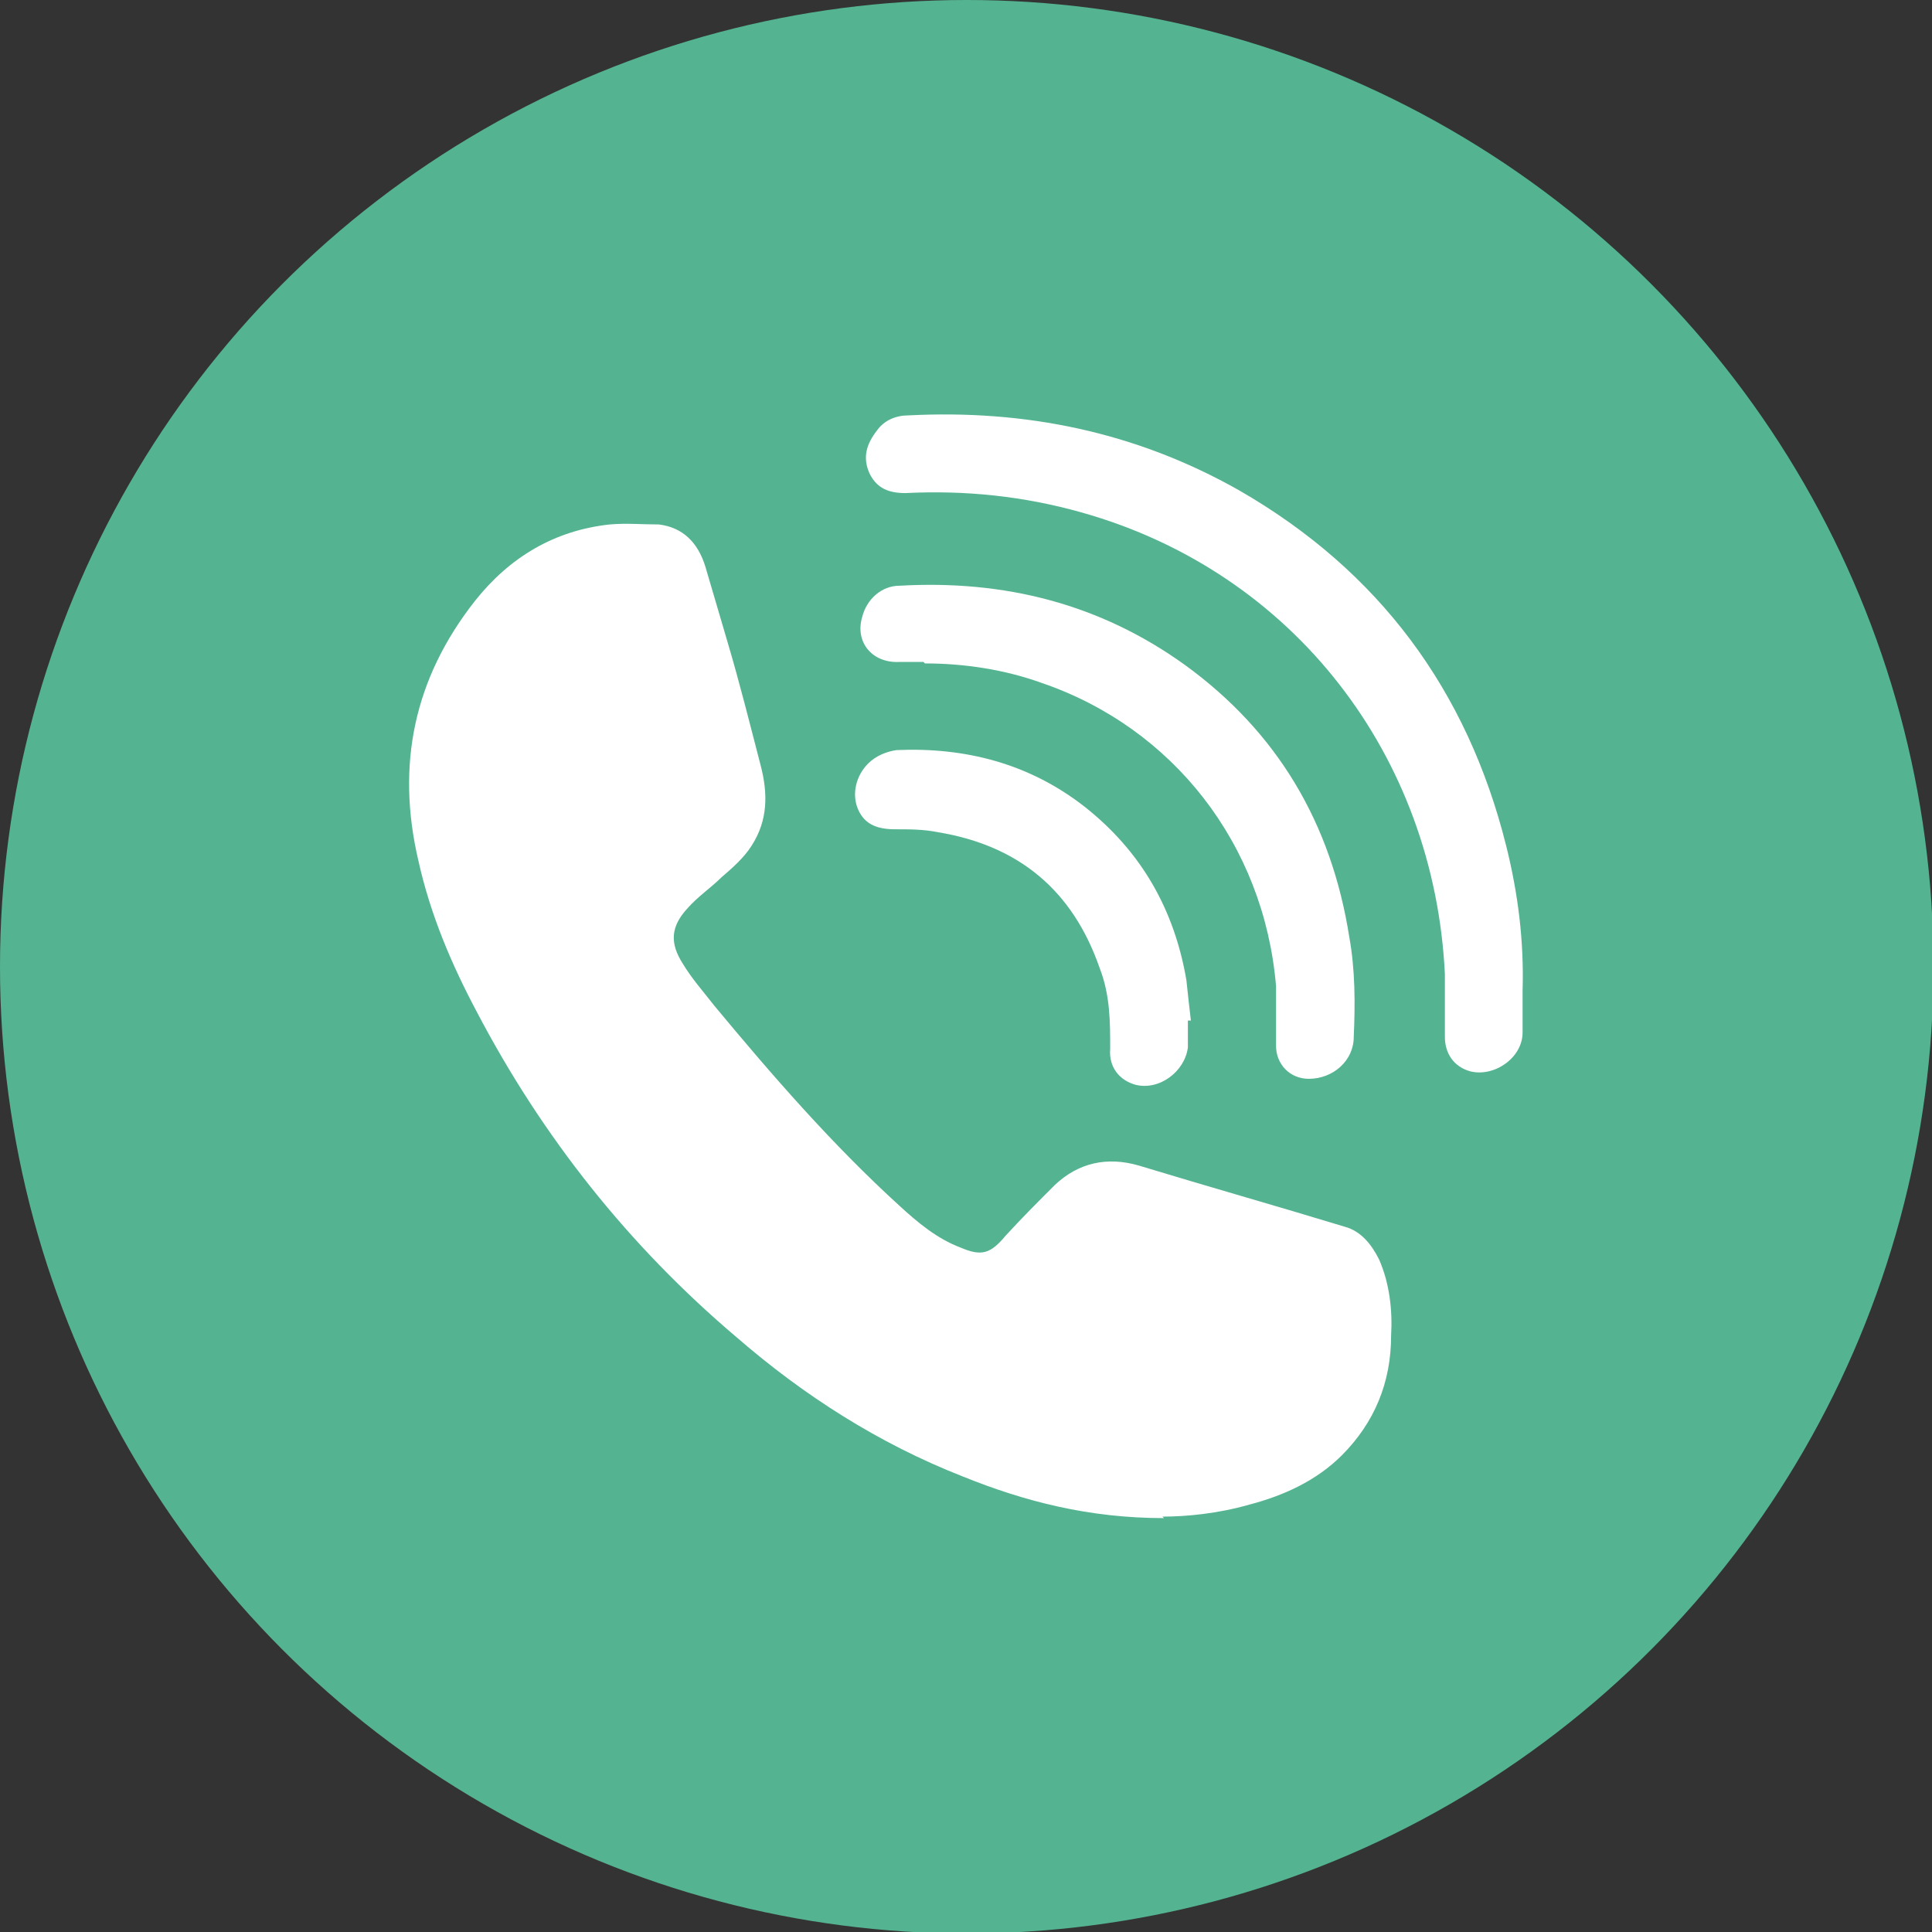
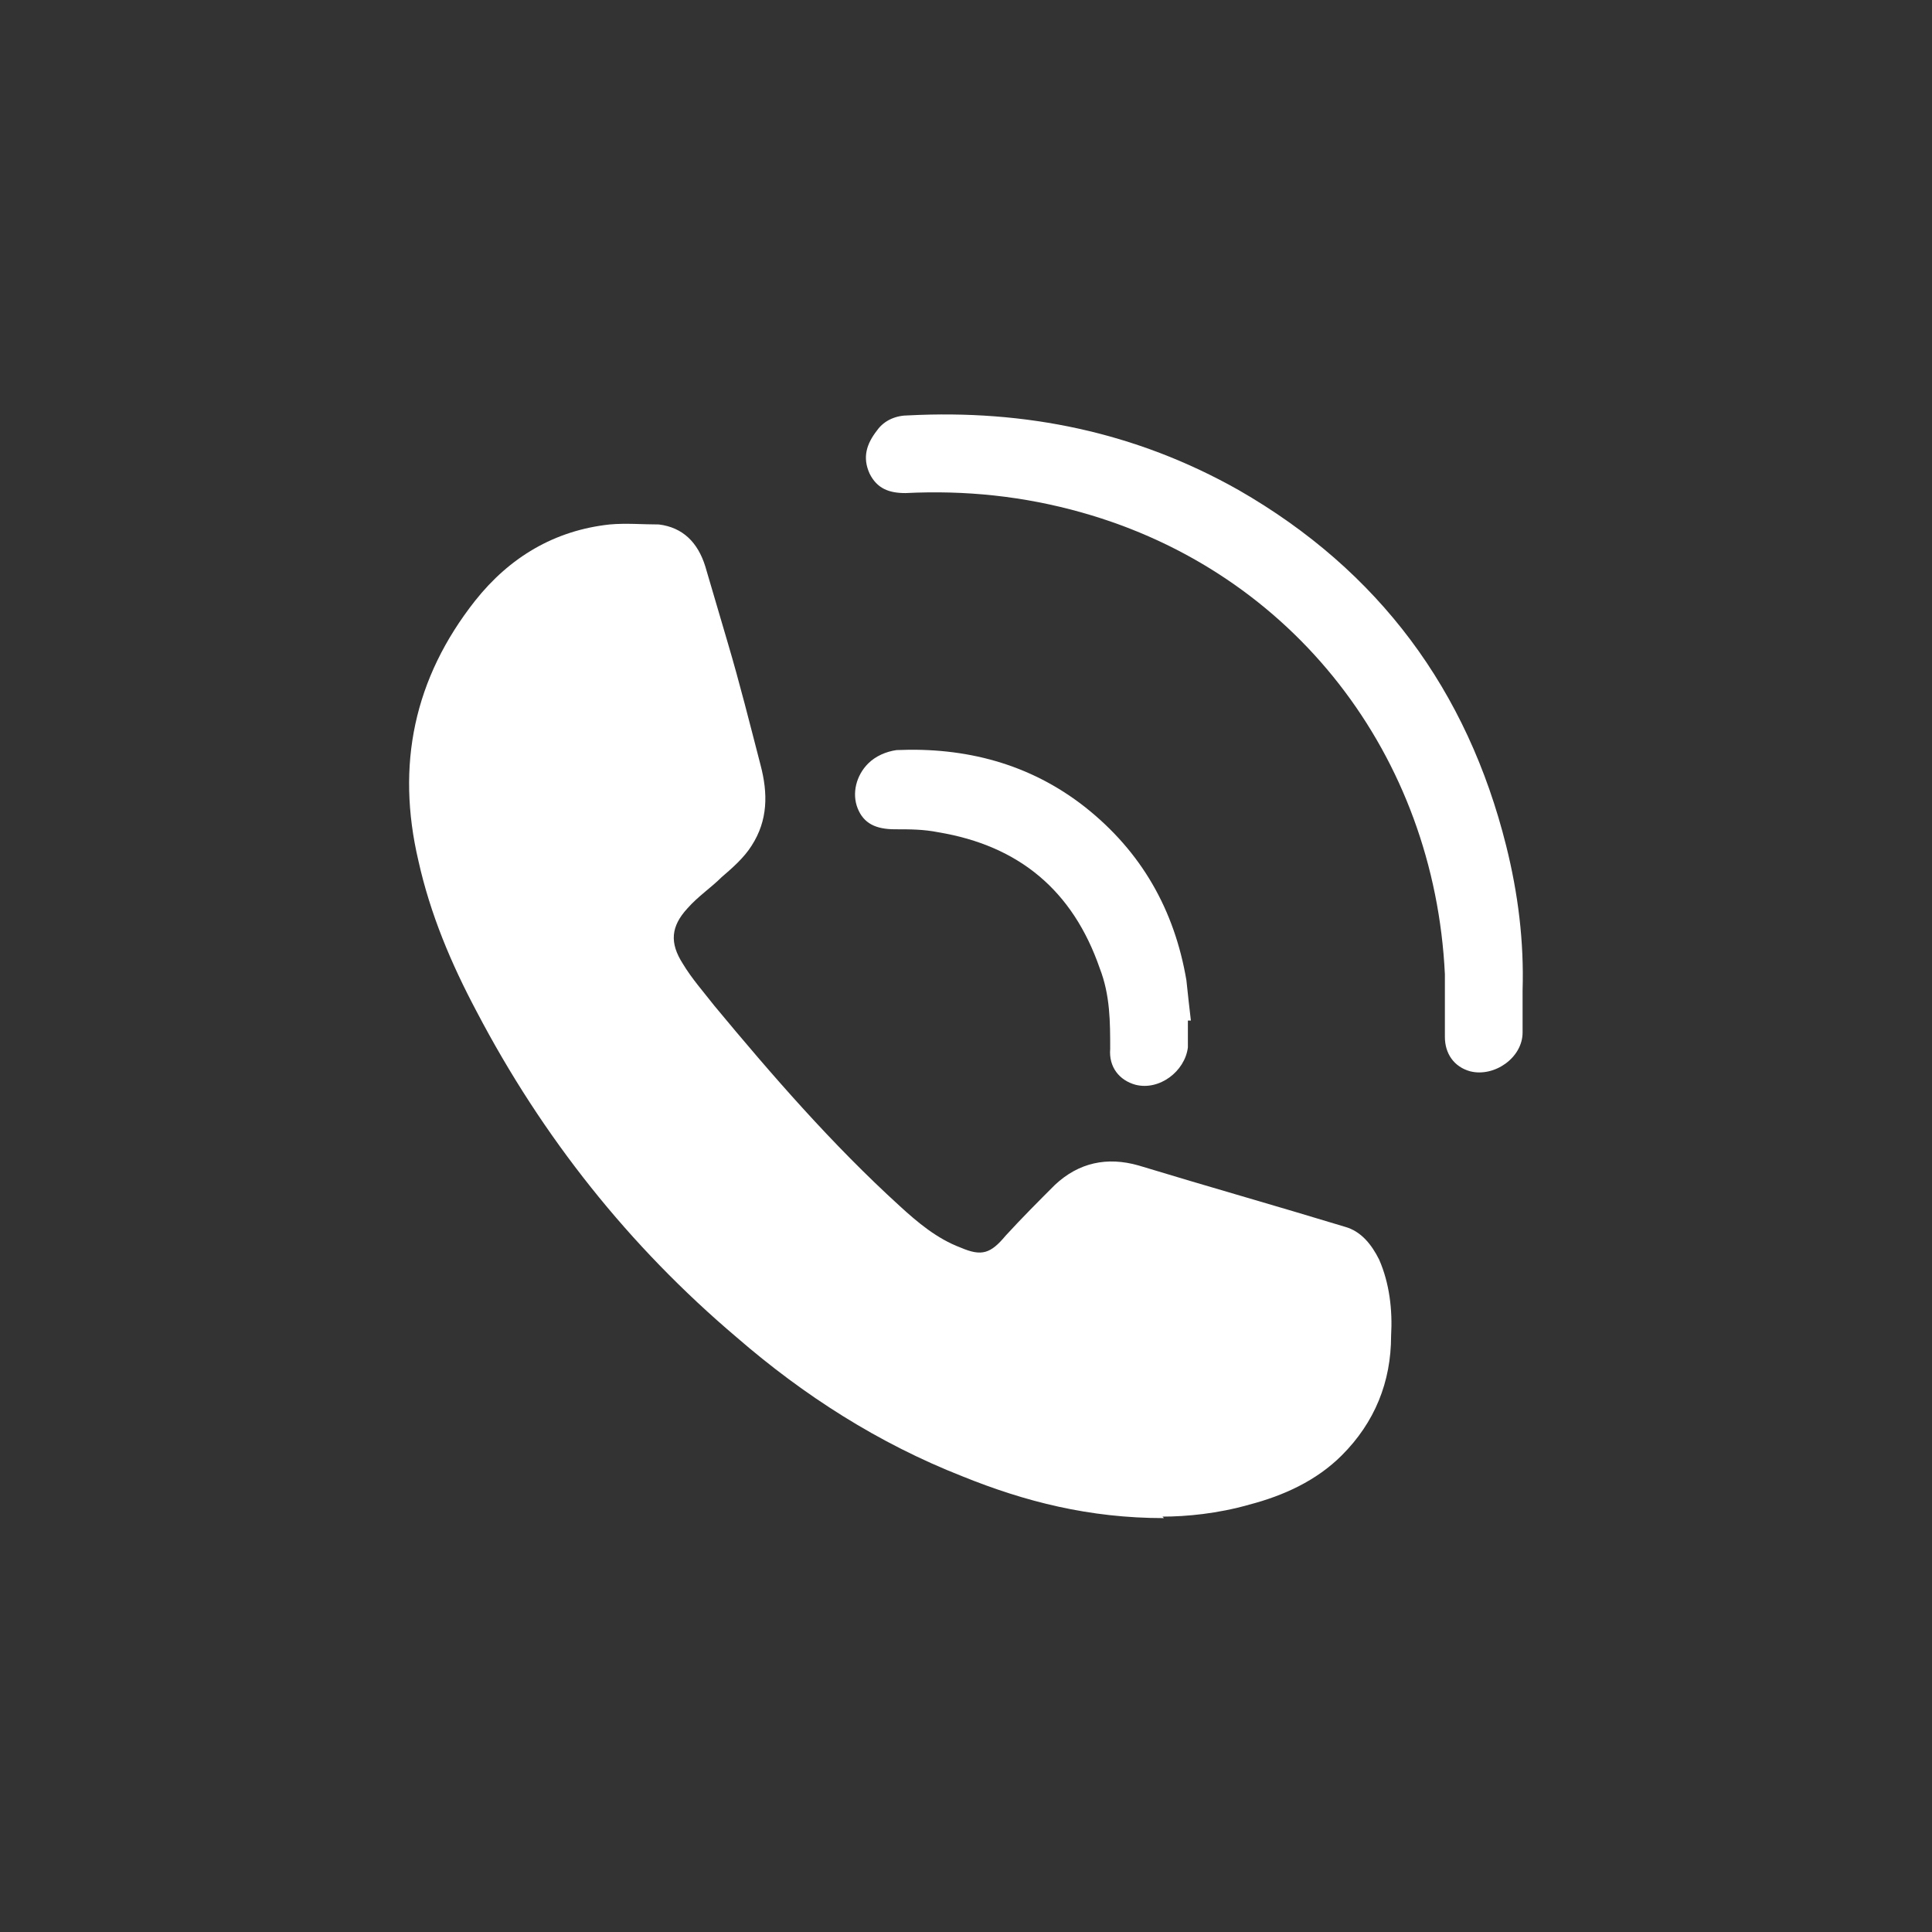
<svg xmlns="http://www.w3.org/2000/svg" xmlns:xlink="http://www.w3.org/1999/xlink" id="Signature_1" viewBox="0 0 12.93 12.93">
  <rect x="0" y="0" width="12.93" height="12.93" fill="#333333" stroke="none" />
  <defs>
    <style>
      .cls-1 {
        fill: none;
      }

      .cls-2 {
        fill: #fff;
      }

      .cls-3 {
        opacity: .04;
      }

      .cls-4 {
        fill: url(#Dégradé_sans_nom_22);
      }

      .cls-5 {
        fill: #54b491;
      }

      .cls-6 {
        fill: url(#Dégradé_sans_nom_22-2);
      }

      .cls-7 {
        fill: url(#Dégradé_sans_nom_22-3);
      }

      .cls-8 {
        clip-path: url(#clippath);
      }
    </style>
    <clipPath id="clippath">
      <rect class="cls-1" x="-211.29" y="-259.13" width="600" height="200" />
    </clipPath>
    <linearGradient id="Dégradé_sans_nom_22" data-name="Dégradé sans nom 22" x1="-162.55" y1="-62.03" x2="50.55" y2="-62.03" gradientUnits="userSpaceOnUse">
      <stop offset="0" stop-color="#54b491" />
      <stop offset="1" stop-color="#3a735d" />
    </linearGradient>
    <linearGradient id="Dégradé_sans_nom_22-2" data-name="Dégradé sans nom 22" x1="-87.6" x2="87.65" xlink:href="#Dégradé_sans_nom_22" />
    <linearGradient id="Dégradé_sans_nom_22-3" data-name="Dégradé sans nom 22" x1="-12.65" y1="-37.31" x2="87.65" y2="-37.31" xlink:href="#Dégradé_sans_nom_22" />
  </defs>
  <g class="cls-3">
    <g class="cls-8">
      <g>
        <path class="cls-4" d="M-137.46-12.49c.07-.07.17-.11.26-.11v-.15l49.43-49.28h.16c0-.1.04-.19.11-.26l24.98-24.9c.07-.07.17-.11.26-.11v-.15l49.43-49.28h1.06l24.45,24.38,24.45-24.38h.9c0,.1-.04.19-.11.26l-24.98,24.9c-.07.07-.17.11-.26.11s-.19-.04-.26-.11l-24.72-24.64-5.72,5.7,30.7,30.6,36.94-36.83h.9c0,.1-.04.19-.11.26L12.97-99.12c-.07.07-.17.11-.26.11v.15L-24.24-62.03h-.16c0,.1-.04.19-.11.26L-61.98-24.41c-.07.07-.17.11-.26.11v.15L-99.19,12.68h-.9c0-.1.04-.19.11-.26L-62.77-24.68l-30.7-30.6-5.72,5.7,24.72,24.64c.07.07.11.17.11.26s-.04.19-.11.26L-111.68,12.68h-.9c0-.1.04-.19.11-.26l37.21-37.09-24.45-24.38-5.72,5.7,5.98,5.96,12.49,12.45c.07.07.11.17.11.26s-.04.19-.11.26l-12.49,12.45-24.72,24.64h-1.06l-11.96-11.92-11.96,11.92h-.9c0-.1.04-.19.11-.26L-137.46-.04c.07-.07.17-.11.26-.11s.19.04.26.11l12.23,12.19,5.72-5.7-18.21-18.15-24.45,24.38h-.9c0-.1.04-.19.11-.26l24.98-24.9ZM-61.71-86.93l18.21,18.15,5.72-5.7-18.21-18.15-5.72,5.7ZM-55.47-93.16l18.21,18.15,5.72-5.7-18.21-18.15-5.72,5.7ZM-49.22-99.39l18.21,18.15,5.72-5.7-12.23-12.19-5.98-5.96-5.72,5.7ZM-24.77-87.46l11.96-11.92-11.96-11.92-11.96,11.92,11.96,11.92ZM-42.98-105.61l5.72,5.7,11.96-11.92-5.72-5.7-11.96,11.92ZM-30.49-118.06l5.98,5.96,12.49,12.45c.07.07.11.17.11.26s-.04.19-.11.26l-12.49,12.45-24.72,24.64h-.16c0,.1-.04.19-.11.26l-12.49,12.45c-.07.07-.17.11-.26.11s-.19-.04-.26-.11l-12.49-12.45c-.07-.07-.11-.17-.11-.26s.04-.19.11-.26l12.49-12.45c.07-.07.17-.11.26-.11s.19.04.26.11l12.23,12.19,5.72-5.7-18.21-18.15-24.45,24.38,24.45,24.38,24.45-24.38h.16c0-.1.04-.19.11-.26L-.32-99.39l-24.45-24.38-5.72,5.7ZM-62.24-73.95l-11.96,11.92,11.96,11.92,11.96-11.92-11.96-11.92ZM-62.24-25.2L-25.3-62.03h.16c0-.1.04-.19.11-.26L12.17-99.39l-30.7-30.6-5.72,5.7L.48-99.65c.07.07.11.17.11.26s-.04.19-.11.26l-37.21,37.09h-.16c0,.1-.04.19-.11.26l-24.98,24.9c-.07.07-.17.11-.26.11s-.19-.04-.26-.11l-24.72-24.64-5.72,5.7,30.7,30.6ZM-105.96-42.83l-11.96,11.92,5.72,5.7,11.96-11.92-5.72-5.7ZM-87.76-24.68l-11.96-11.92-11.96,11.92,11.96,11.92,11.96-11.92ZM-100.25-12.22l-12.23-12.19-5.98-5.96-5.72,5.7,18.21,18.15,5.72-5.7ZM-106.49-6l-18.21-18.15-5.72,5.7L-112.21-.3l5.72-5.7ZM-118.45,5.93L-112.74.23l-18.21-18.15-5.72,5.7,18.21,18.15Z" />
        <path class="cls-6" d="M-62.51-12.49c.07-.07.17-.11.26-.11v-.15L-12.81-62.03h.16c0-.1.04-.19.11-.26l24.98-24.9c.07-.07.17-.11.26-.11v-.15l49.43-49.28h1.06l24.45,24.38v.9c-.1,0-.19-.04-.26-.11l-24.72-24.64-5.72,5.7,30.7,30.6v1.06l-36.94,36.83h-.16c0,.1-.04.19-.11.26L12.97-24.41c-.07.07-.17.11-.26.11v.15L-24.24,12.68h-.9c0-.1.04-.19.11-.26L12.17-24.68l-30.7-30.6-5.72,5.7L.48-24.94c.07.07.11.17.11.26s-.04.19-.11.26L-36.73,12.68h-.9c0-.1.04-.19.11-.26L-.32-24.68l-24.45-24.38-5.72,5.7,5.98,5.96,12.49,12.45c.07.07.11.17.11.26s-.04.19-.11.26l-12.49,12.45-24.72,24.64h-1.06L-62.24.76l-11.96,11.92h-.9c0-.1.04-.19.11-.26L-62.51-.04c.07-.07.17-.11.26-.11s.19.04.26.11l12.23,12.19,5.72-5.7-18.21-18.15-24.45,24.38h-.9c0-.1.04-.19.11-.26l24.98-24.9ZM13.23-86.93l18.21,18.15,5.72-5.7-18.21-18.15-5.72,5.7ZM19.48-93.16l18.21,18.15,5.72-5.7-18.21-18.15-5.72,5.7ZM25.72-99.39l18.21,18.15,5.72-5.7-12.23-12.19-5.98-5.96-5.72,5.7ZM50.18-87.46l11.96-11.92-11.96-11.92-11.96,11.92,11.96,11.92ZM31.97-105.61l5.72,5.7,11.96-11.92-5.72-5.7-11.96,11.92ZM44.46-118.06l5.98,5.96,12.49,12.45c.07.07.11.17.11.26s-.04.19-.11.26l-12.49,12.45-24.72,24.64h-.16c0,.1-.04.19-.11.26l-12.49,12.45c-.07.07-.17.11-.26.11s-.19-.04-.26-.11L-.05-61.77c-.07-.07-.11-.17-.11-.26s.04-.19.11-.26l12.49-12.45c.07-.07.17-.11.26-.11s.19.04.26.11l12.23,12.19,5.72-5.7-18.21-18.15-24.45,24.38,24.45,24.38,24.45-24.38h.16c0-.1.04-.19.11-.26l37.21-37.09-24.45-24.38-5.72,5.7ZM12.7-73.95L.74-62.03l11.96,11.92,11.96-11.92-11.96-11.92ZM12.7-25.2l36.94-36.83h.16c0-.1.04-.19.11-.26l37.21-37.09-30.7-30.6-5.72,5.7,24.72,24.64c.07.07.11.17.11.26s-.04.19-.11.26l-37.21,37.09h-.16c0,.1-.04.19-.11.26l-24.98,24.9c-.07.07-.17.11-.26.11s-.19-.04-.26-.11l-24.72-24.64-5.72,5.7L12.7-25.2ZM-31.02-42.83l-11.96,11.92,5.72,5.7,11.96-11.92-5.72-5.7ZM-12.81-24.68l-11.96-11.92-11.96,11.92,11.96,11.92,11.96-11.92ZM-25.3-12.22l-12.23-12.19-5.98-5.96-5.72,5.7L-31.02-6.53l5.72-5.7ZM-31.55-6l-18.21-18.15-5.72,5.7L-37.26-.3l5.72-5.7ZM-43.51,5.93L-37.79.23l-18.21-18.15-5.72,5.7L-43.51,5.93Z" />
        <path class="cls-7" d="M12.44-12.49c.07-.07.17-.11.26-.11v-.15l49.43-49.28h.16c0-.1.04-.19.11-.26l24.98-24.9c.07-.07.17-.11.26-.11v.9l-24.45,24.38,24.45,24.38v.9c-.1,0-.19-.04-.26-.11l-24.72-24.64-5.72,5.7,30.7,30.6v1.06L50.71,12.68h-.9c0-.1.04-.19.11-.26l37.21-37.09-30.7-30.6-5.72,5.7,24.72,24.64c.07.07.11.17.11.26s-.04.19-.11.26L38.22,12.68h-.9c0-.1.04-.19.11-.26l37.21-37.09-24.45-24.38-5.72,5.7,5.98,5.96,12.49,12.45c.07.07.11.17.11.26s-.04.19-.11.26l-12.49,12.45L25.72,12.68h-1.06L12.7.76.74,12.68H-.16c0-.1.04-.19.11-.26L12.44-.04c.07-.07.17-.11.26-.11s.19.04.26.11l12.23,12.19,5.72-5.7L12.7-11.7-11.75,12.68h-.9c0-.1.04-.19.11-.26L12.44-12.49ZM43.93-42.83l-11.96,11.92,5.72,5.7,11.96-11.92-5.72-5.7ZM62.14-24.68l-11.96-11.92-11.96,11.92,11.96,11.92,11.96-11.92ZM49.65-12.22l-12.23-12.19-5.98-5.96-5.72,5.7L43.93-6.53l5.72-5.7ZM43.4-6l-18.21-18.15-5.72,5.7L37.69-.3l5.72-5.7ZM31.44,5.93L37.16.23l-18.21-18.15-5.72,5.7L31.44,5.93Z" />
      </g>
    </g>
  </g>
  <g>
-     <circle class="cls-5" cx="6.47" cy="6.47" r="6.47" />
    <g>
      <path class="cls-2" d="M7.79,10.16c-.5,0-.93-.11-1.35-.28-.56-.22-1.06-.54-1.51-.93-.72-.61-1.3-1.34-1.74-2.18-.17-.32-.31-.65-.39-1.01-.15-.64-.03-1.22.38-1.74.23-.29.53-.47.9-.51.11-.01.22,0,.33,0,.16.02.26.12.31.28.05.17.1.34.15.51.08.27.15.55.22.82.05.19.05.37-.06.54-.05.08-.13.15-.2.21-.07.07-.16.13-.23.21-.11.12-.12.23-.03.37.06.1.14.19.21.28.39.47.79.93,1.24,1.34.12.11.25.22.41.28.14.06.2.04.3-.08.11-.12.22-.23.33-.34.16-.15.35-.19.56-.13.46.14.92.27,1.38.41.11.03.18.12.23.22.07.16.09.34.08.51,0,.31-.11.58-.33.8-.17.17-.39.27-.62.33-.21.06-.42.08-.58.08Z" />
      <path class="cls-2" d="M10.19,6.63c0,.09,0,.19,0,.28,0,.17-.19.3-.35.26-.11-.03-.17-.12-.17-.23,0-.14,0-.28,0-.42-.07-1.46-1.01-2.69-2.43-3.09-.39-.11-.78-.15-1.18-.13-.11,0-.19-.03-.24-.13-.05-.11-.02-.2.05-.29.05-.07.13-.1.21-.1.78-.04,1.52.11,2.21.5.94.54,1.53,1.34,1.79,2.38.08.32.12.64.11.97Z" />
-       <path class="cls-2" d="M6.18,4.43c-.05,0-.11,0-.16,0-.18.01-.3-.13-.25-.3.03-.12.13-.21.25-.21.7-.04,1.34.12,1.91.53.62.45.98,1.06,1.1,1.82.04.22.04.45.03.67,0,.16-.14.28-.3.28-.13,0-.22-.1-.22-.22,0-.13,0-.27,0-.4-.08-.95-.69-1.73-1.57-2.03-.25-.09-.52-.13-.78-.13Z" />
      <path class="cls-2" d="M7.95,6.83c0,.07,0,.12,0,.18-.02.16-.19.29-.35.25-.11-.03-.18-.12-.17-.24,0-.18,0-.36-.07-.54-.18-.52-.54-.82-1.08-.91-.1-.02-.19-.02-.29-.02-.13,0-.21-.04-.25-.14-.04-.1-.01-.22.07-.3.05-.05.12-.08.19-.09.46-.02.89.09,1.26.38.38.3.6.69.68,1.16.01.09.02.19.03.27Z" />
    </g>
  </g>
</svg>